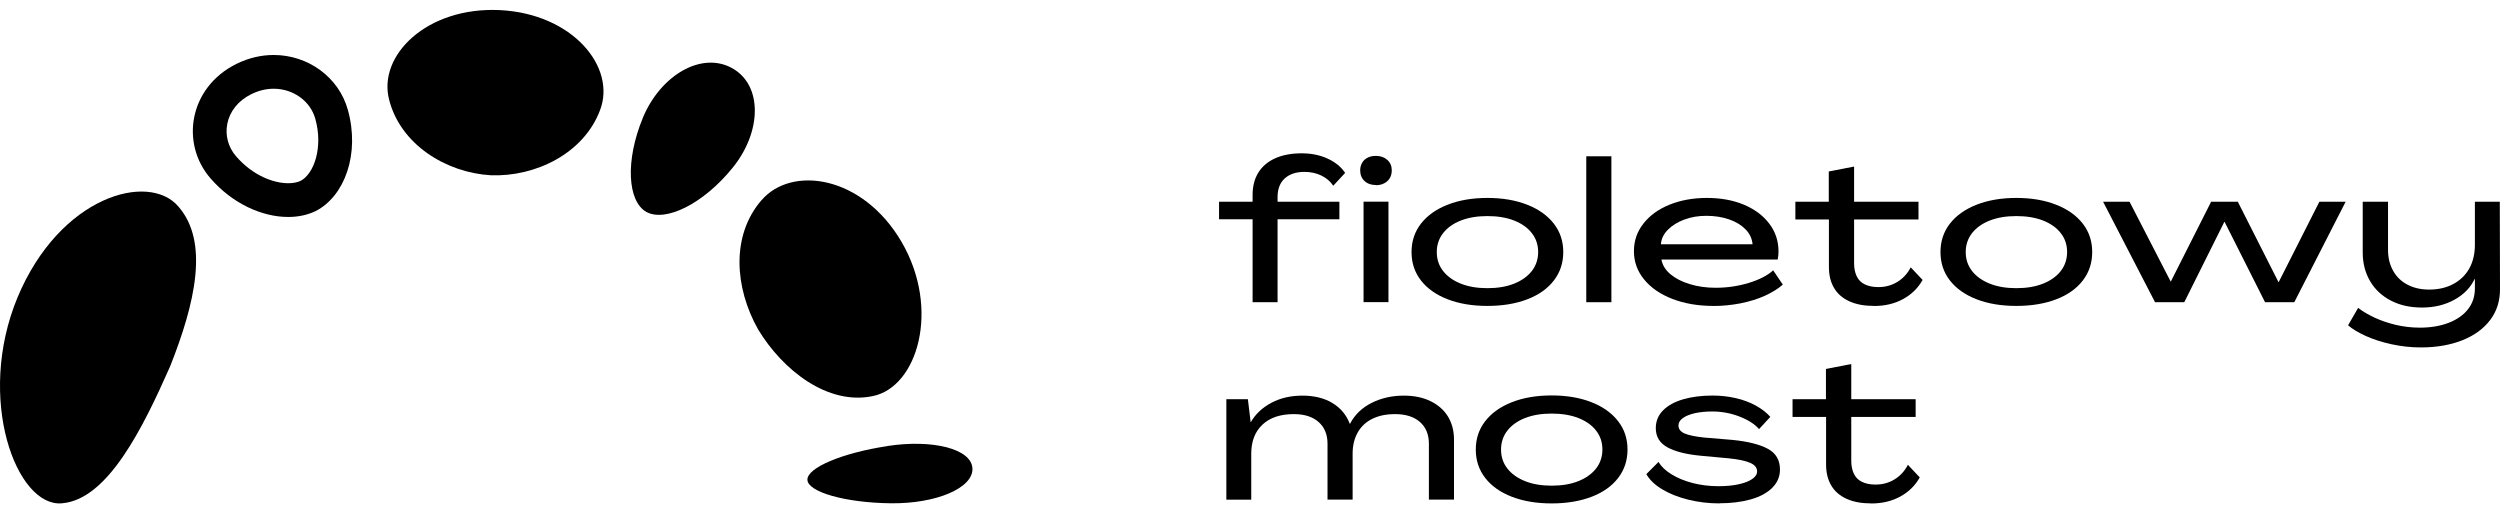
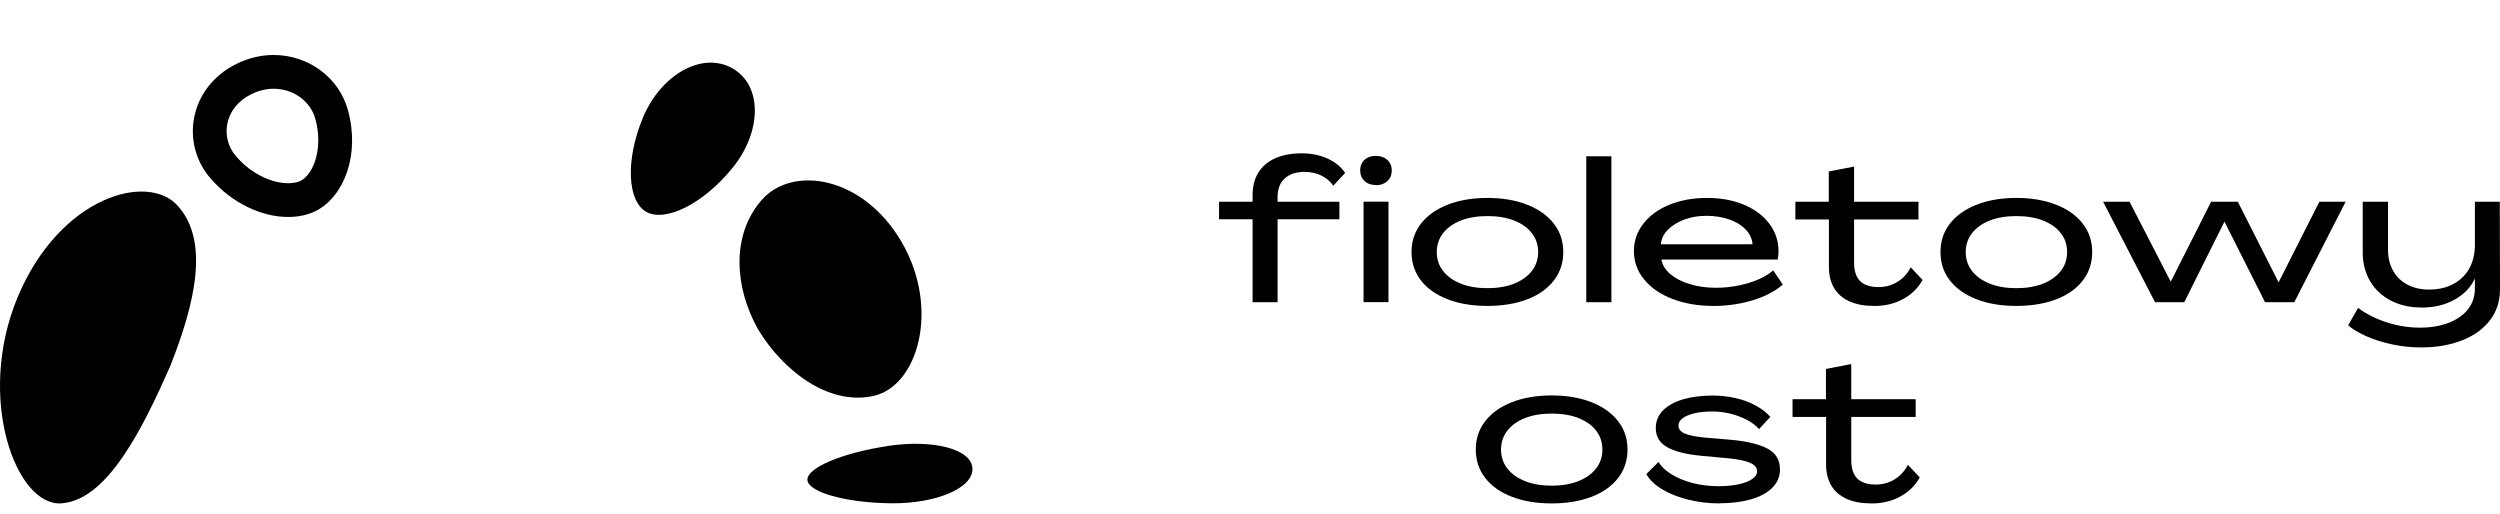
<svg xmlns="http://www.w3.org/2000/svg" width="180" height="37" viewBox="0 0 180 37" fill="none">
  <path d="M19.705 6.389C21.114 6.389 22.348 7.278 22.703 8.556C23.276 10.597 22.62 12.507 21.644 13.022C21.406 13.134 21.095 13.192 20.75 13.192C19.744 13.192 18.232 12.682 16.993 11.248C16.43 10.597 16.201 9.747 16.366 8.911C16.546 8.002 17.158 7.244 18.091 6.782C18.616 6.52 19.16 6.389 19.705 6.389ZM19.705 3.959C18.82 3.959 17.907 4.163 17.013 4.605C13.606 6.301 12.97 10.33 15.161 12.847C16.745 14.674 18.888 15.622 20.75 15.622C21.464 15.622 22.139 15.481 22.723 15.199C24.807 14.14 25.939 11.083 25.041 7.895C24.389 5.558 22.183 3.959 19.705 3.959Z" fill="black" />
-   <path d="M28.02 7.191C28.841 10.398 32.102 12.429 35.338 12.619C38.579 12.74 42.044 11.034 43.206 7.924C44.382 4.843 41.247 0.985 35.98 0.727C30.712 0.48 27.179 4.012 28.02 7.191Z" fill="black" />
  <path d="M46.281 8.498C45.013 11.564 45.178 14.499 46.544 15.262C47.919 16.01 50.645 14.679 52.749 12.079C54.853 9.489 54.921 6.126 52.705 4.902C50.489 3.682 47.54 5.436 46.281 8.493V8.498Z" fill="black" />
  <path d="M63.911 32.115C60.651 32.606 58.09 33.68 58.134 34.554C58.182 35.424 60.845 36.197 64.13 36.236C67.415 36.279 70.093 35.128 70.015 33.718C69.937 32.314 67.162 31.619 63.907 32.11L63.911 32.115Z" fill="black" />
  <path d="M54.829 14.412C52.623 16.958 52.891 20.724 54.587 23.723C56.355 26.653 59.597 29.199 62.838 28.519C66.065 27.868 67.727 22.255 64.918 17.425C62.099 12.604 56.987 11.899 54.829 14.417V14.412Z" fill="black" />
  <path d="M4.47 36.236C7.76 35.964 10.292 30.803 12.25 26.376C14.058 21.817 15.074 17.405 12.834 14.859C10.7 12.371 4.32 14.105 1.263 21.409C-1.769 28.733 1.2 36.561 4.47 36.236Z" fill="black" />
  <path d="M90.187 21.759V15.787H87.772V14.524H90.187V14.028C90.187 13.401 90.328 12.867 90.605 12.419C90.887 11.972 91.29 11.632 91.82 11.394C92.35 11.156 92.986 11.039 93.725 11.039C94.415 11.039 95.037 11.166 95.586 11.418C96.135 11.671 96.558 12.011 96.85 12.449L95.994 13.372C95.785 13.061 95.499 12.813 95.134 12.638C94.77 12.463 94.361 12.376 93.919 12.376C93.312 12.376 92.84 12.536 92.495 12.852C92.155 13.168 91.985 13.615 91.985 14.183V14.524H96.436V15.787H91.985V21.759H90.177H90.187Z" fill="black" />
  <path d="M99.07 13.323C98.73 13.323 98.453 13.226 98.244 13.032C98.035 12.837 97.933 12.58 97.933 12.259C97.933 12.06 97.981 11.88 98.074 11.72C98.166 11.559 98.302 11.433 98.472 11.35C98.642 11.263 98.842 11.224 99.07 11.224C99.4 11.224 99.673 11.321 99.886 11.511C100.1 11.7 100.207 11.953 100.207 12.264C100.207 12.482 100.159 12.667 100.066 12.828C99.969 12.983 99.838 13.109 99.663 13.197C99.488 13.289 99.289 13.333 99.075 13.333L99.07 13.323ZM98.176 21.754V14.519H99.969V21.754H98.176Z" fill="black" />
  <path d="M107.093 22.026C106.004 22.026 105.047 21.866 104.221 21.545C103.395 21.224 102.758 20.772 102.306 20.189C101.854 19.606 101.631 18.926 101.631 18.148C101.631 17.371 101.854 16.69 102.306 16.107C102.758 15.524 103.395 15.067 104.221 14.742C105.047 14.416 106.004 14.251 107.093 14.251C108.181 14.251 109.139 14.416 109.965 14.742C110.791 15.067 111.427 15.524 111.879 16.107C112.331 16.69 112.555 17.371 112.555 18.148C112.555 18.926 112.331 19.606 111.879 20.194C111.427 20.782 110.791 21.234 109.965 21.55C109.139 21.866 108.181 22.026 107.093 22.026ZM107.093 20.748C107.831 20.748 108.473 20.641 109.017 20.422C109.561 20.204 109.984 19.903 110.29 19.514C110.592 19.125 110.747 18.668 110.747 18.148C110.747 17.628 110.596 17.172 110.29 16.783C109.989 16.394 109.561 16.093 109.017 15.879C108.473 15.665 107.831 15.558 107.093 15.558C106.354 15.558 105.727 15.665 105.178 15.879C104.634 16.093 104.211 16.394 103.905 16.783C103.604 17.172 103.448 17.628 103.448 18.148C103.448 18.668 103.599 19.125 103.905 19.514C104.206 19.903 104.634 20.204 105.178 20.422C105.722 20.641 106.359 20.748 107.093 20.748Z" fill="black" />
  <path d="M114.212 21.759V11.253H116.02V21.759H114.212Z" fill="black" />
  <path d="M123.358 22.026C122.26 22.026 121.273 21.856 120.408 21.521C119.543 21.186 118.863 20.719 118.377 20.121C117.886 19.523 117.643 18.848 117.643 18.09C117.643 17.332 117.867 16.69 118.319 16.107C118.771 15.524 119.393 15.067 120.195 14.742C120.996 14.416 121.9 14.251 122.901 14.251C123.902 14.251 124.796 14.416 125.569 14.742C126.342 15.067 126.949 15.524 127.391 16.107C127.834 16.69 128.052 17.356 128.052 18.105C128.052 18.202 128.047 18.299 128.038 18.396C128.028 18.493 128.013 18.595 127.994 18.688H119.621C119.699 19.096 119.918 19.451 120.282 19.752C120.646 20.053 121.113 20.291 121.677 20.461C122.24 20.631 122.853 20.719 123.518 20.719C124.354 20.719 125.151 20.602 125.914 20.369C126.677 20.136 127.26 19.834 127.668 19.465L128.363 20.491C128.033 20.782 127.605 21.049 127.085 21.288C126.565 21.526 125.982 21.705 125.336 21.837C124.69 21.963 124.034 22.031 123.358 22.031V22.026ZM126.186 17.589C126.147 17.181 125.982 16.822 125.681 16.515C125.384 16.209 124.986 15.966 124.495 15.796C124.004 15.626 123.455 15.539 122.858 15.539C122.26 15.539 121.75 15.631 121.264 15.811C120.783 15.991 120.389 16.234 120.083 16.545C119.781 16.851 119.611 17.201 119.587 17.589H126.186Z" fill="black" />
  <path d="M134.923 22.026C134.243 22.026 133.655 21.92 133.169 21.701C132.683 21.482 132.309 21.166 132.061 20.748C131.808 20.331 131.682 19.825 131.682 19.227V15.802H129.267V14.524H131.672V12.346L133.495 11.992V14.524H138.131V15.802H133.495V18.96C133.495 19.32 133.558 19.631 133.684 19.893C133.81 20.156 134.005 20.35 134.267 20.476C134.53 20.603 134.85 20.671 135.239 20.671C135.749 20.671 136.211 20.544 136.619 20.292C137.027 20.039 137.343 19.694 137.572 19.247L138.427 20.156C138.097 20.744 137.625 21.205 137.018 21.536C136.41 21.866 135.715 22.031 134.928 22.031L134.923 22.026Z" fill="black" />
  <path d="M145.177 22.026C144.088 22.026 143.131 21.866 142.305 21.545C141.479 21.224 140.842 20.772 140.39 20.189C139.938 19.606 139.715 18.926 139.715 18.148C139.715 17.371 139.938 16.69 140.39 16.107C140.842 15.524 141.479 15.067 142.305 14.742C143.131 14.416 144.088 14.251 145.177 14.251C146.265 14.251 147.223 14.416 148.049 14.742C148.875 15.067 149.512 15.524 149.964 16.107C150.415 16.69 150.639 17.371 150.639 18.148C150.639 18.926 150.415 19.606 149.964 20.194C149.512 20.782 148.875 21.234 148.049 21.55C147.223 21.866 146.265 22.026 145.177 22.026ZM145.177 20.748C145.916 20.748 146.557 20.641 147.101 20.422C147.646 20.204 148.068 19.903 148.374 19.514C148.676 19.125 148.831 18.668 148.831 18.148C148.831 17.628 148.681 17.172 148.374 16.783C148.073 16.394 147.646 16.093 147.101 15.879C146.557 15.665 145.916 15.558 145.177 15.558C144.438 15.558 143.811 15.665 143.262 15.879C142.718 16.093 142.295 16.394 141.989 16.783C141.688 17.172 141.532 17.628 141.532 18.148C141.532 18.668 141.683 19.125 141.989 19.514C142.29 19.903 142.718 20.204 143.262 20.422C143.807 20.641 144.443 20.748 145.177 20.748Z" fill="black" />
  <path d="M155.163 21.759L151.422 14.523H153.327L156.286 20.267H156.301L159.202 14.523H161.121L164.051 20.311H164.066L166.996 14.523H168.887L165.189 21.759H163.084L160.169 15.971H160.154L157.268 21.759H155.163Z" fill="black" />
  <path d="M174.295 25.015C173.585 25.015 172.881 24.937 172.191 24.786C171.501 24.636 170.879 24.436 170.334 24.189C169.79 23.941 169.367 23.688 169.061 23.421L169.785 22.167C170.116 22.425 170.519 22.658 170.986 22.877C171.457 23.095 171.967 23.265 172.521 23.397C173.075 23.523 173.644 23.591 174.222 23.591C175.009 23.591 175.704 23.474 176.307 23.241C176.909 23.008 177.371 22.682 177.701 22.259C178.027 21.837 178.192 21.341 178.192 20.773V20.078H178.178C177.881 20.704 177.4 21.205 176.72 21.579C176.044 21.953 175.267 22.143 174.397 22.143C173.527 22.143 172.793 21.978 172.152 21.647C171.51 21.317 171.005 20.85 170.65 20.248C170.296 19.645 170.116 18.955 170.116 18.177V14.523H171.938V17.993C171.938 18.561 172.06 19.062 172.307 19.499C172.555 19.937 172.9 20.272 173.347 20.5C173.794 20.734 174.31 20.85 174.898 20.85C175.554 20.85 176.132 20.719 176.632 20.452C177.133 20.184 177.522 19.81 177.789 19.329C178.056 18.848 178.192 18.275 178.192 17.623V14.523H179.985L180 20.821C180 21.676 179.767 22.415 179.295 23.037C178.824 23.664 178.158 24.15 177.298 24.495C176.433 24.84 175.437 25.015 174.3 25.015H174.295Z" fill="black" />
-   <path d="M88.297 35.978V28.742H89.847L90.046 30.39H90.061C90.401 29.802 90.901 29.34 91.553 28.995C92.204 28.65 92.952 28.485 93.783 28.485C94.614 28.485 95.358 28.664 95.946 29.024C96.534 29.384 96.947 29.884 97.185 30.516H97.199C97.54 29.86 98.059 29.359 98.754 29.009C99.449 28.66 100.227 28.485 101.077 28.485C101.806 28.485 102.448 28.616 102.997 28.883C103.546 29.15 103.964 29.52 104.255 29.991C104.542 30.467 104.688 31.016 104.688 31.638V35.973H102.88V31.949C102.88 31.284 102.666 30.764 102.239 30.385C101.811 30.006 101.213 29.816 100.446 29.816C99.809 29.816 99.265 29.928 98.803 30.156C98.341 30.385 97.992 30.715 97.753 31.143C97.51 31.575 97.389 32.081 97.389 32.659V35.973H95.581V31.949C95.581 31.284 95.367 30.764 94.94 30.385C94.512 30.006 93.919 29.816 93.161 29.816C92.184 29.816 91.426 30.069 90.892 30.579C90.357 31.084 90.09 31.779 90.09 32.664V35.978H88.282H88.297Z" fill="black" />
  <path d="M111.719 36.246C110.631 36.246 109.673 36.085 108.847 35.765C108.021 35.444 107.384 34.992 106.933 34.409C106.481 33.826 106.257 33.145 106.257 32.368C106.257 31.59 106.481 30.91 106.933 30.327C107.384 29.744 108.021 29.287 108.847 28.961C109.673 28.636 110.631 28.471 111.719 28.471C112.808 28.471 113.765 28.636 114.591 28.961C115.417 29.287 116.054 29.744 116.506 30.327C116.958 30.91 117.181 31.59 117.181 32.368C117.181 33.145 116.958 33.826 116.506 34.414C116.054 35.002 115.417 35.453 114.591 35.769C113.765 36.085 112.808 36.246 111.719 36.246ZM111.719 34.968C112.458 34.968 113.099 34.861 113.643 34.642C114.188 34.423 114.611 34.122 114.917 33.733C115.218 33.344 115.373 32.888 115.373 32.368C115.373 31.848 115.223 31.391 114.917 31.002C114.615 30.613 114.188 30.312 113.643 30.098C113.099 29.885 112.458 29.778 111.719 29.778C110.98 29.778 110.354 29.885 109.805 30.098C109.26 30.312 108.837 30.613 108.531 31.002C108.23 31.391 108.075 31.848 108.075 32.368C108.075 32.888 108.225 33.344 108.531 33.733C108.833 34.122 109.26 34.423 109.805 34.642C110.349 34.861 110.985 34.968 111.719 34.968Z" fill="black" />
  <path d="M123.814 36.245C123.017 36.245 122.259 36.153 121.54 35.973C120.821 35.794 120.199 35.546 119.669 35.225C119.144 34.909 118.765 34.545 118.537 34.136L119.416 33.257C119.606 33.587 119.917 33.889 120.349 34.151C120.782 34.418 121.287 34.627 121.87 34.778C122.453 34.928 123.066 35.006 123.712 35.006C124.271 35.006 124.762 34.962 125.175 34.87C125.593 34.778 125.918 34.656 126.156 34.491C126.394 34.331 126.511 34.146 126.511 33.937C126.511 33.67 126.341 33.466 126.001 33.32C125.661 33.174 125.146 33.067 124.465 32.999L122.473 32.815C121.428 32.718 120.626 32.518 120.063 32.212C119.499 31.906 119.217 31.444 119.217 30.827C119.217 30.327 119.392 29.899 119.737 29.549C120.082 29.199 120.563 28.932 121.18 28.752C121.797 28.572 122.507 28.48 123.313 28.48C123.892 28.48 124.446 28.543 124.975 28.665C125.505 28.786 125.986 28.966 126.419 29.204C126.851 29.442 127.196 29.709 127.463 30.016L126.652 30.895C126.341 30.535 125.87 30.234 125.243 29.991C124.616 29.748 123.965 29.627 123.279 29.627C122.803 29.627 122.385 29.671 122.016 29.753C121.647 29.841 121.36 29.957 121.156 30.108C120.952 30.259 120.85 30.433 120.85 30.633C120.85 30.89 120.996 31.08 121.292 31.211C121.584 31.337 122.055 31.434 122.701 31.503L124.732 31.673C125.85 31.784 126.701 31.998 127.284 32.314C127.867 32.63 128.158 33.126 128.158 33.806C128.158 34.316 127.969 34.758 127.595 35.128C127.221 35.497 126.705 35.774 126.045 35.959C125.384 36.143 124.64 36.236 123.804 36.236L123.814 36.245Z" fill="black" />
  <path d="M134.719 36.245C134.039 36.245 133.451 36.138 132.965 35.92C132.479 35.701 132.105 35.385 131.857 34.967C131.605 34.549 131.478 34.044 131.478 33.446V30.02H129.063V28.742H131.468V26.565L133.291 26.21V28.742H137.927V30.02H133.291V33.179C133.291 33.539 133.354 33.85 133.48 34.112C133.607 34.374 133.801 34.569 134.063 34.695C134.326 34.822 134.647 34.889 135.035 34.889C135.546 34.889 136.007 34.763 136.415 34.511C136.824 34.258 137.139 33.913 137.368 33.466L138.223 34.374C137.893 34.962 137.421 35.424 136.814 35.755C136.206 36.085 135.512 36.25 134.724 36.25L134.719 36.245Z" fill="black" />
</svg>